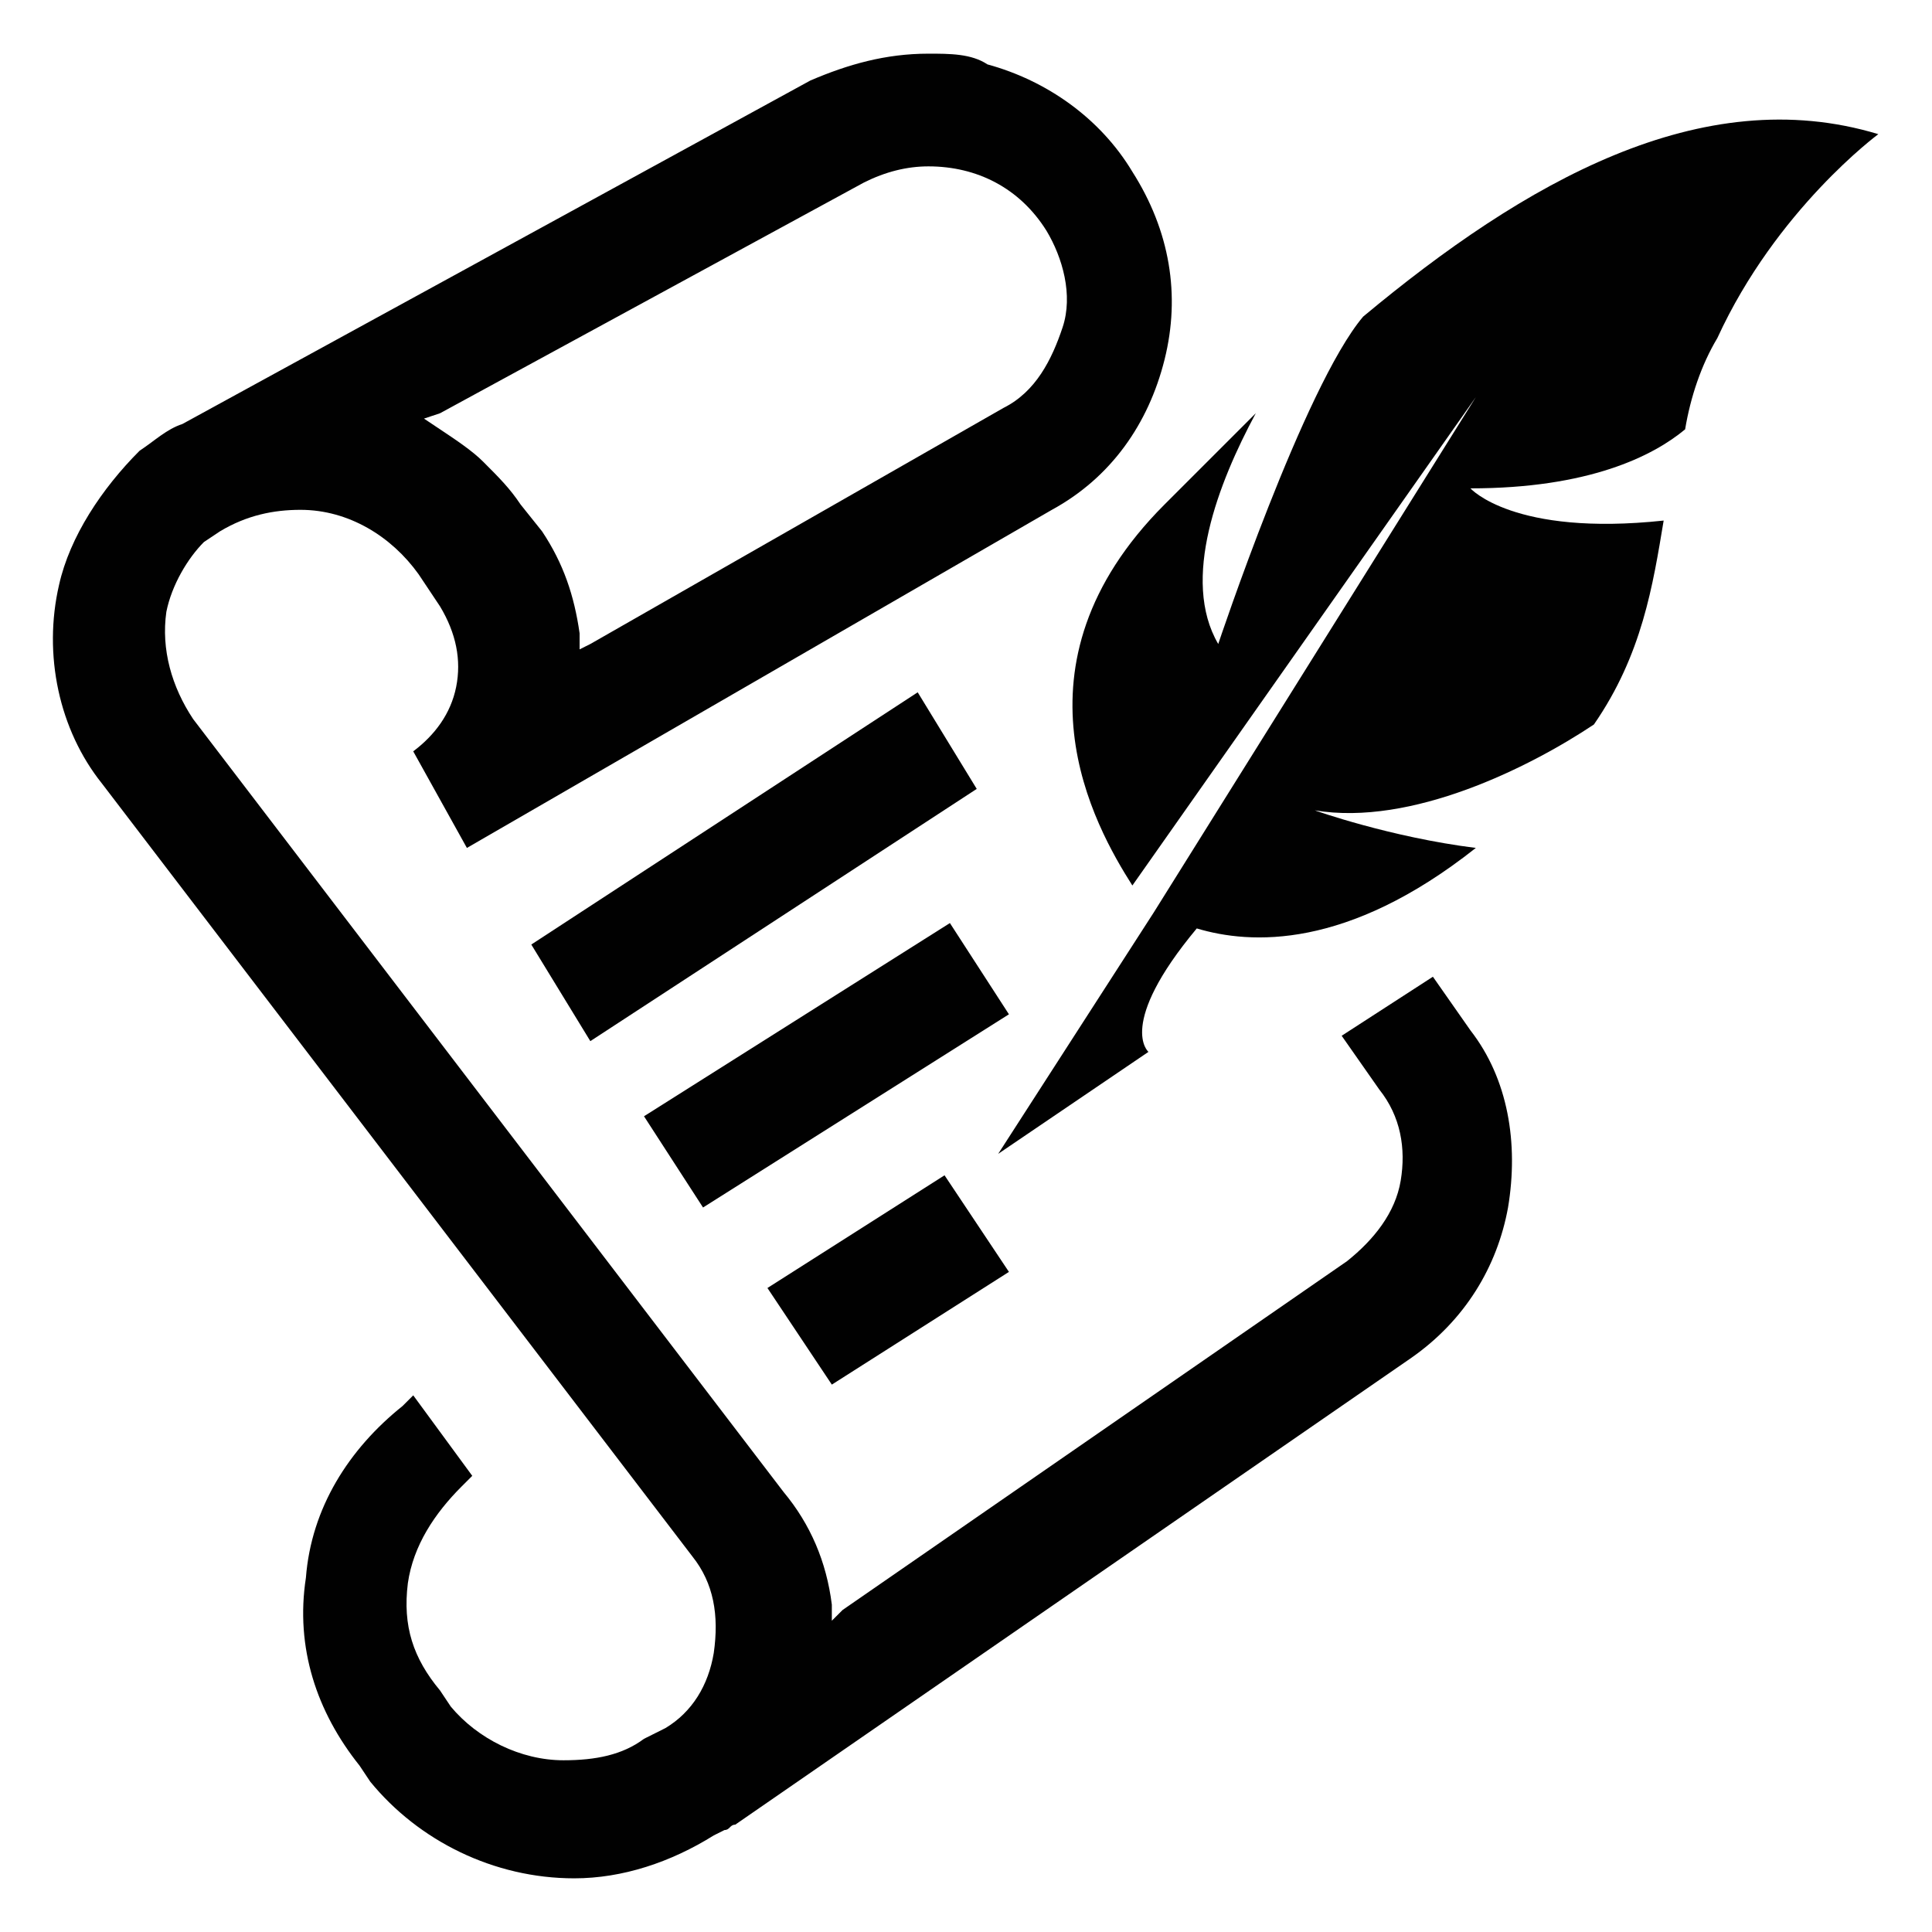
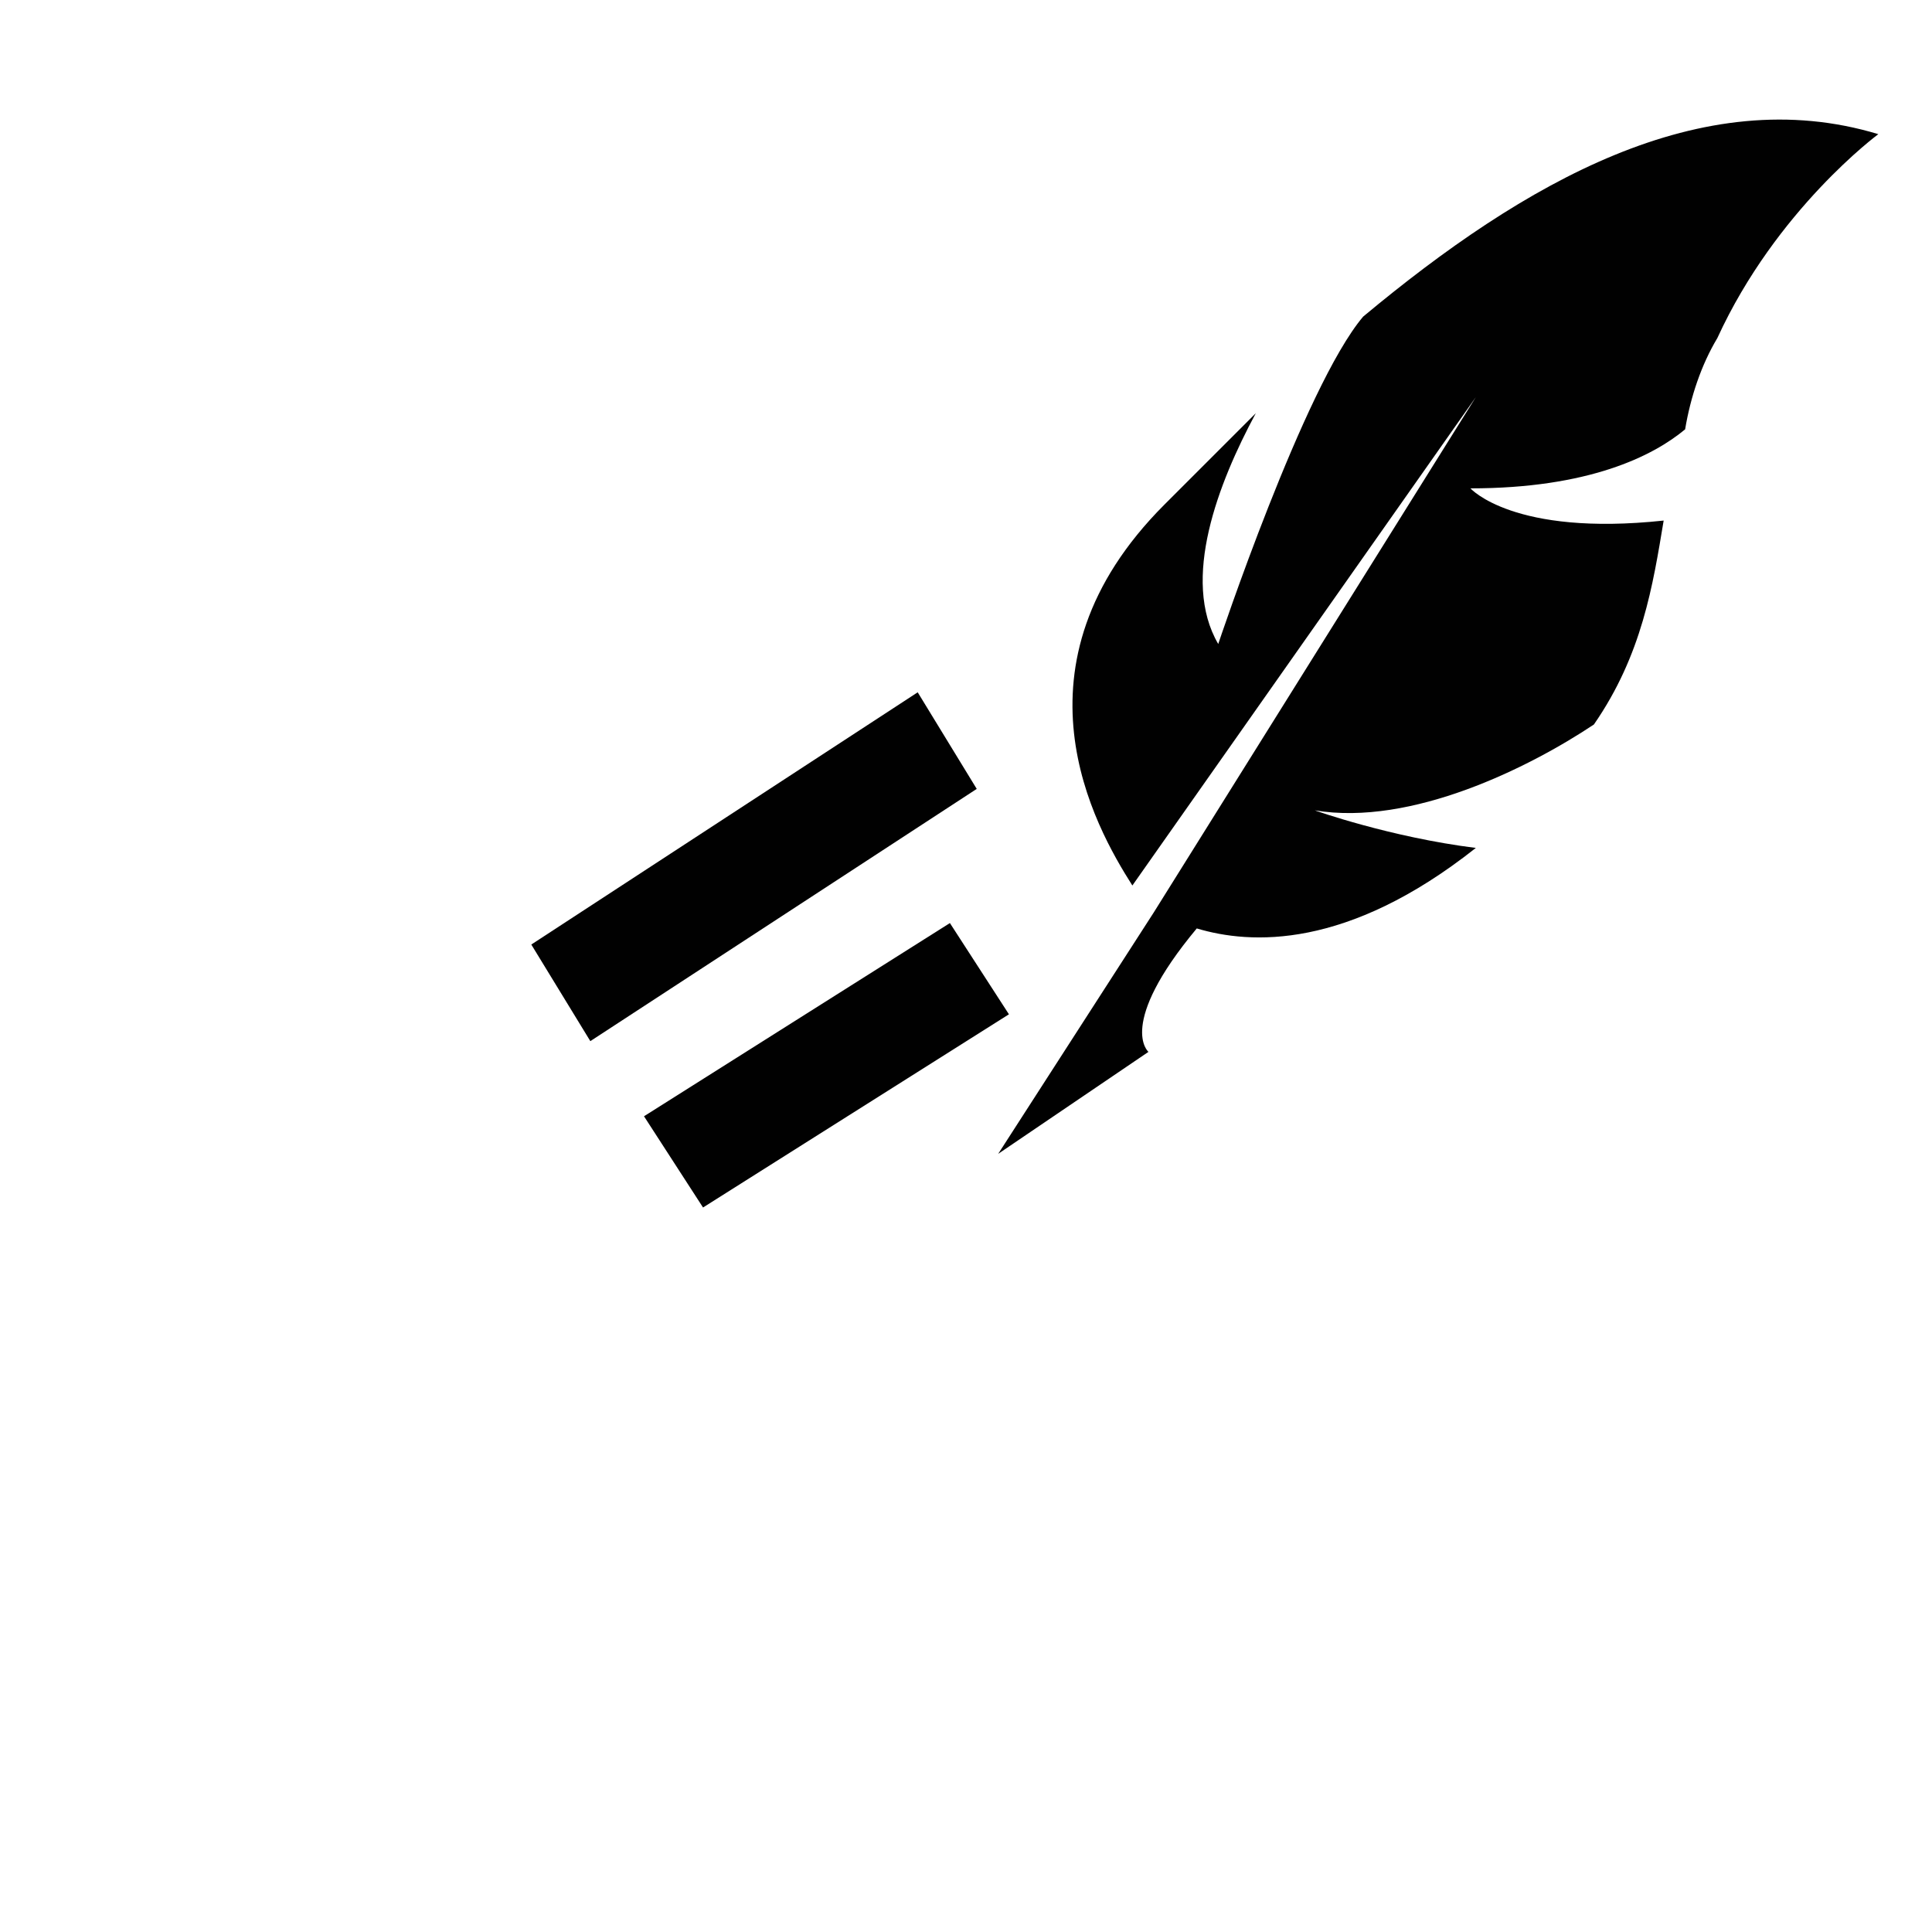
<svg xmlns="http://www.w3.org/2000/svg" version="1.1" id="Layer_1" x="0px" y="0px" viewBox="0 0 36 36" style="enable-background:new 0 0 36 36;" xml:space="preserve">
  <style type="text/css">
	.st0{fill:#010101;}
	.st1{fill:none;}
</style>
  <g>
    <path class="st0" d="M25.4,5.9c-1.1,1.3-2.7,6.1-2.7,6.1c-0.7-1.2,0-3,0.7-4.3c-0.6,0.6-1.1,1.1-1.7,1.7c-3,3-1.3,6-0.6,7.1   l6.4-9.1l-6,9.6c0,0,0,0,0,0l-2.9,4.5l2.8-1.9c0,0-0.6-0.5,0.9-2.3c1,0.3,2.8,0.4,5.2-1.5c-1.6-0.2-3-0.7-3-0.7   c1.8,0.3,4-0.8,5.2-1.6c0.9-1.3,1.1-2.6,1.3-3.8c-2.8,0.3-3.6-0.6-3.6-0.6c2.2,0,3.4-0.6,4-1.1c0.1-0.6,0.3-1.2,0.6-1.7   c1.1-2.4,3-3.8,3-3.8C31.7,1.5,28.4,3.4,25.4,5.9z" />
    <g>
      <g>
        <path class="st1" d="M19.5,4.3c0.3,0.5,0.5,1.2,0.3,1.8c-0.1,0.6-0.5,1.2-1.1,1.5L11,12l-0.2,0.1l0,0L11,12l7.7-4.5     c0.6-0.3,1-0.9,1.1-1.5C20,5.5,19.9,4.8,19.5,4.3c-0.5-0.7-1.3-1.2-2.2-1.2c0,0,0,0,0,0C18.2,3.1,19,3.5,19.5,4.3z" />
-         <path class="st1" d="M9,8.6C8.8,8.4,8.5,8.2,8.2,8L7.9,7.8L8.2,8C8.5,8.2,8.8,8.4,9,8.6z" />
-         <path class="st0" d="M27.4,19.2l-0.7-1L25,19.3l0.7,1c0.4,0.5,0.5,1.1,0.4,1.7c-0.1,0.6-0.5,1.1-1,1.5L15.7,30l-0.2,0.2l0-0.3     c-0.1-0.8-0.4-1.5-0.9-2.1l-11-14.4c-0.4-0.6-0.6-1.3-0.5-2c0.1-0.5,0.4-1,0.7-1.3l0,0l0,0l0.3-0.2c0.5-0.3,1-0.4,1.5-0.4     c0.9,0,1.7,0.5,2.2,1.2l0.4,0.6c0.3,0.5,0.4,1,0.3,1.5c-0.1,0.5-0.4,0.9-0.8,1.2l1,1.8l10.9-6.3c1.1-0.6,1.8-1.6,2.1-2.8     c0.3-1.2,0.1-2.4-0.6-3.5c-0.6-1-1.6-1.7-2.7-2C18.1,1,17.7,1,17.3,1c-0.8,0-1.5,0.2-2.2,0.5L3.4,7.9C3.1,8,2.9,8.2,2.6,8.4l0,0     C1.9,9.1,1.3,10,1.1,10.9c-0.3,1.3,0,2.7,0.8,3.7l11,14.4c0.4,0.5,0.5,1.1,0.4,1.8c-0.1,0.6-0.4,1.1-0.9,1.4l-0.2,0.1l-0.2,0.1     c-0.4,0.3-0.9,0.4-1.5,0.4c-0.8,0-1.6-0.4-2.1-1l-0.2-0.3c-0.5-0.6-0.7-1.2-0.6-2c0.1-0.7,0.5-1.3,1-1.8l0.2-0.2L7.7,26l-0.2,0.2     c-1,0.8-1.7,1.9-1.8,3.2c-0.2,1.3,0.2,2.5,1,3.5l0.2,0.3c0.9,1.1,2.3,1.8,3.8,1.8c0.9,0,1.8-0.3,2.6-0.8l0.2-0.1c0,0,0,0,0,0     c0,0,0,0,0,0l0,0l0,0c0.1,0,0.1-0.1,0.2-0.1l12.6-8.7c1-0.7,1.6-1.7,1.8-2.8C28.3,21.3,28.1,20.1,27.4,19.2z M8.2,7.7l7.9-4.3     c0.4-0.2,0.8-0.3,1.2-0.3c0,0,0,0,0,0c0,0,0,0,0,0c0.9,0,1.7,0.4,2.2,1.2c0.3,0.5,0.5,1.2,0.3,1.8c-0.2,0.6-0.5,1.2-1.1,1.5     L11,12l-0.2,0.1l0,0l0,0l0-0.3c-0.1-0.7-0.3-1.3-0.7-1.9L9.7,9.4C9.5,9.1,9.3,8.9,9,8.6C8.8,8.4,8.5,8.2,8.2,8L7.9,7.8L8.2,7.7z" />
      </g>
      <polygon class="st0" points="18.2,14.7 17.1,12.9 9.9,17.6 11,19.4   " />
      <polygon class="st0" points="18.8,18.9 17.7,17.2 12,20.8 13.1,22.5   " />
-       <polygon class="st0" points="14.3,24 15.5,25.8 18.8,23.7 17.6,21.9   " />
    </g>
  </g>
</svg>